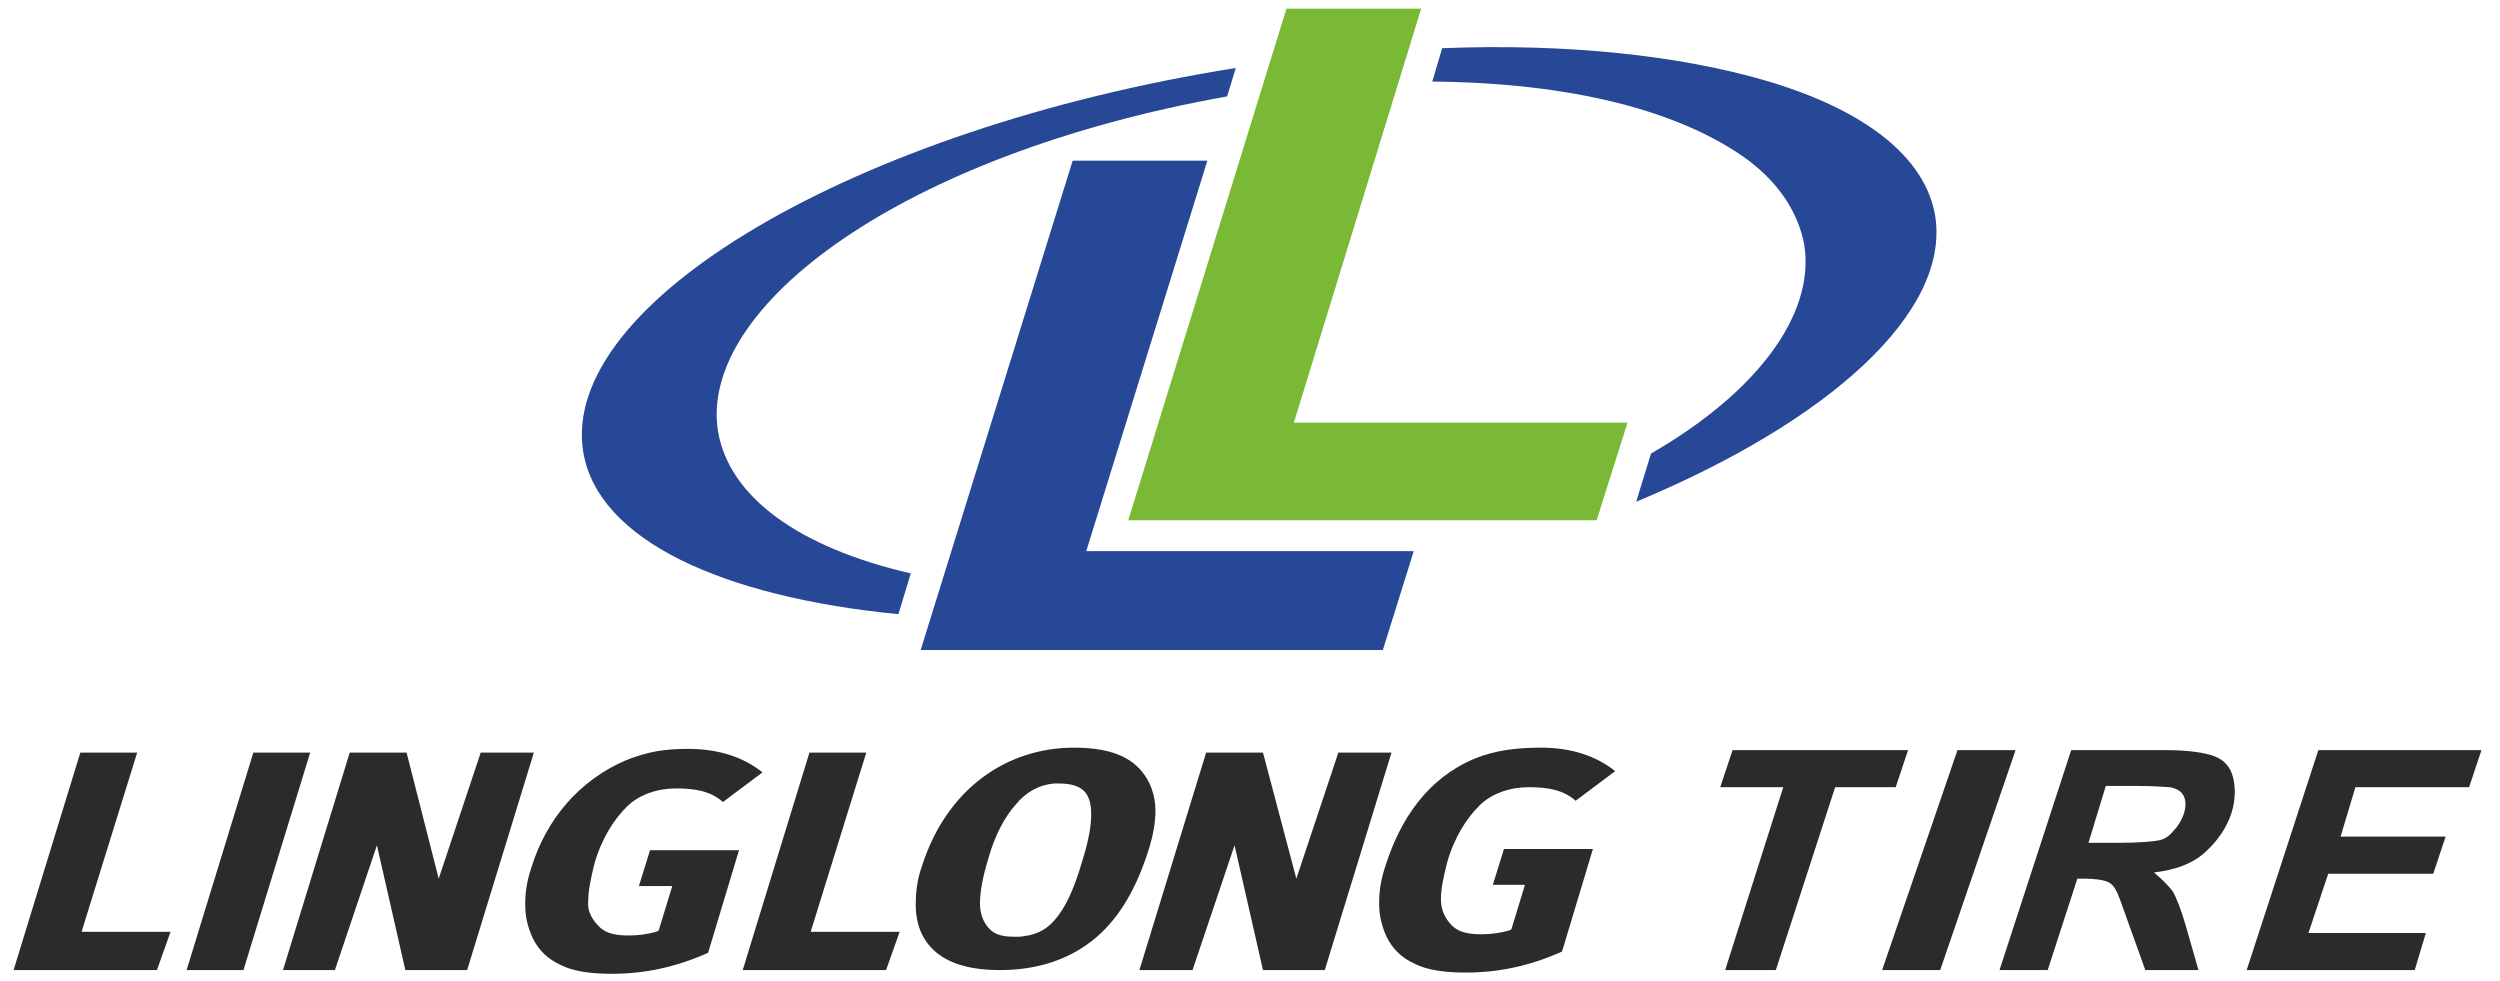
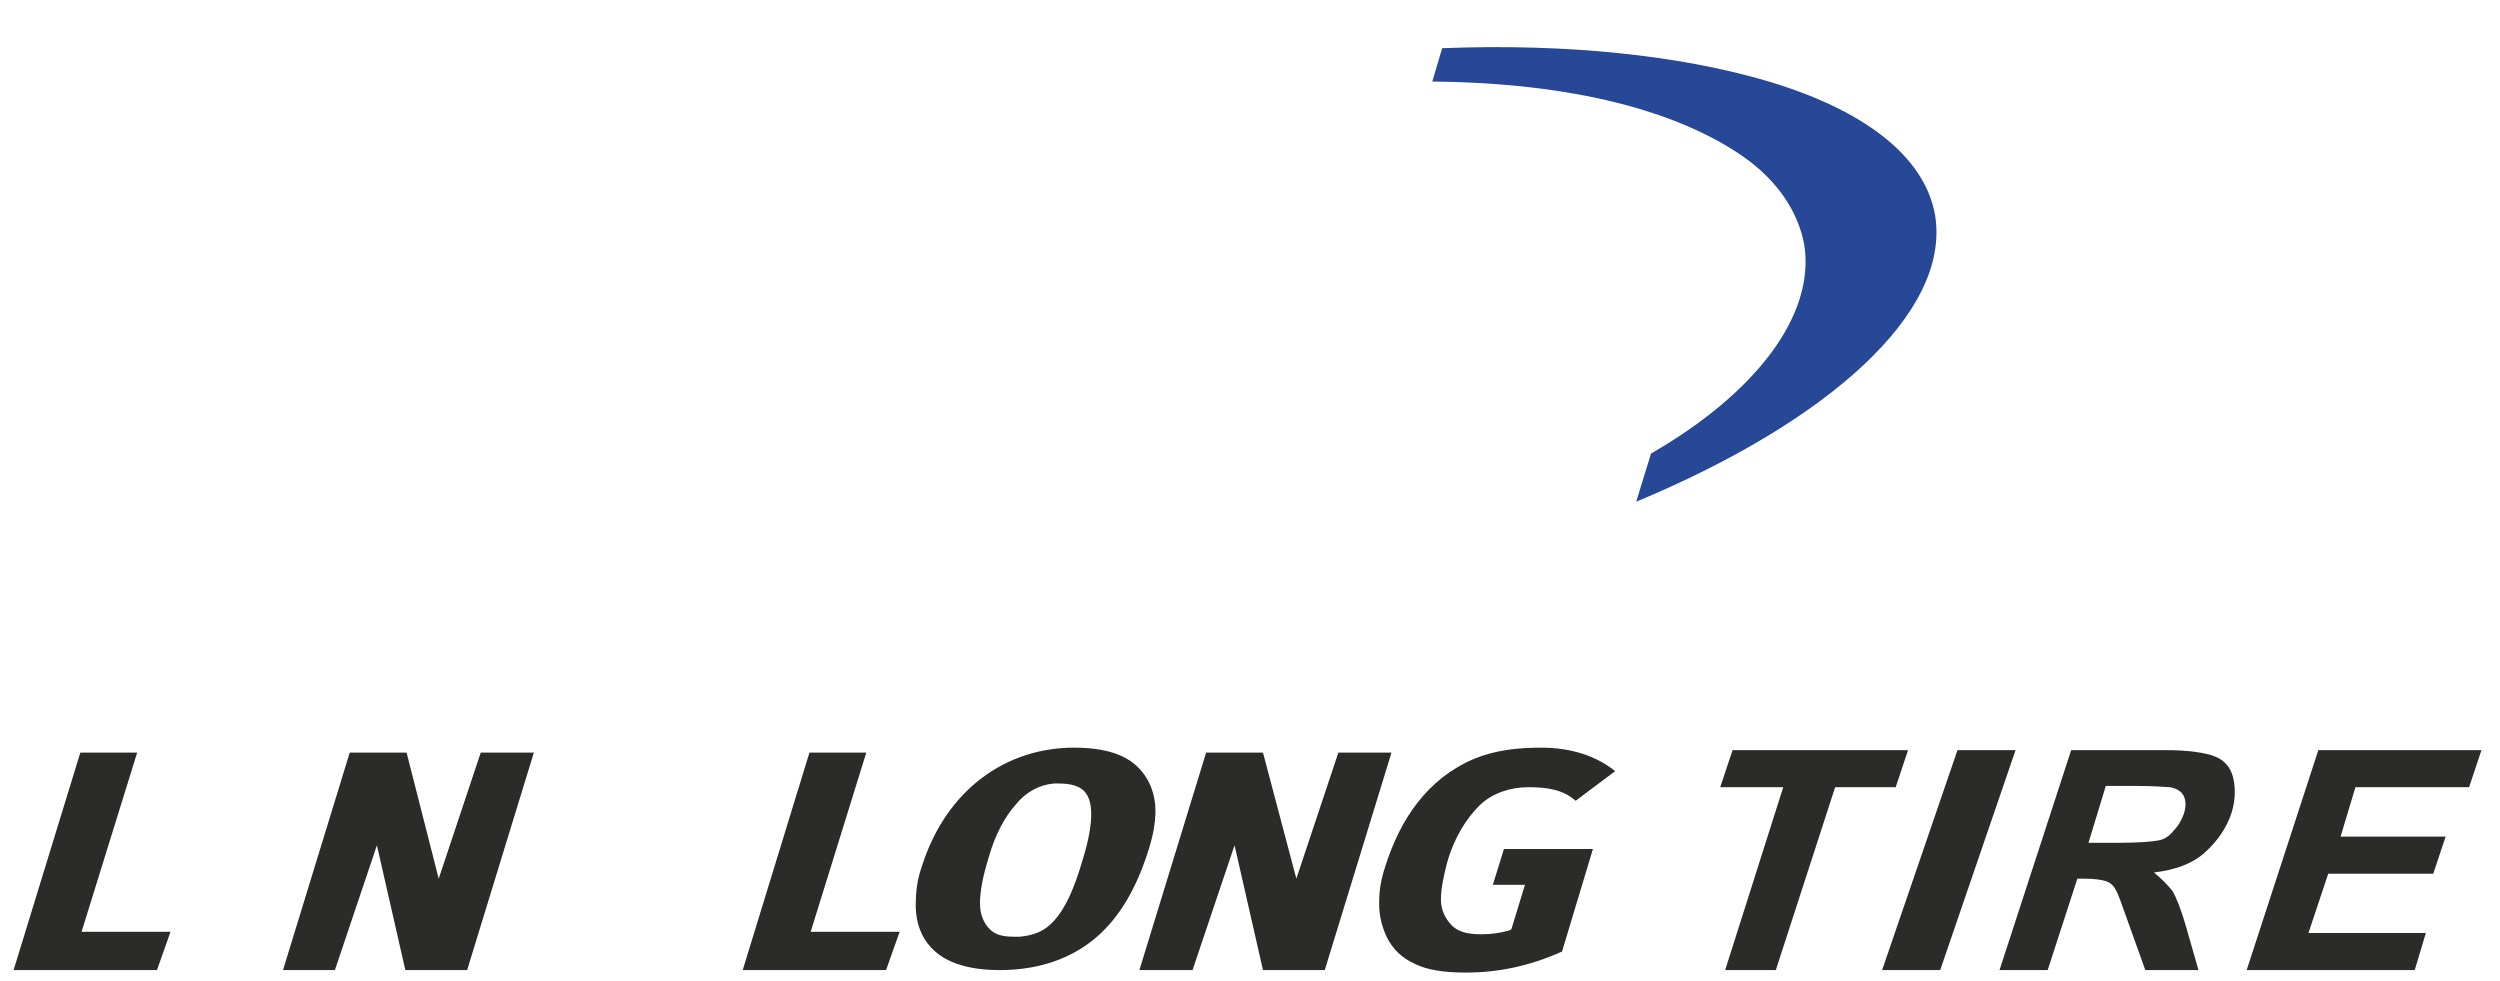
<svg xmlns="http://www.w3.org/2000/svg" version="1.1" id="Ebene_1" x="0px" y="0px" viewBox="0 0 202.3 79.4" style="enable-background:new 0 0 202.3 79.4;" xml:space="preserve">
  <style type="text/css">
	.st0{fill:#2B2B2A;}
	.st1{fill:#274896;}
	.st2{fill:#79B935;}
</style>
  <g>
    <g id="Ebene_1_00000143582810563918959950000005288649926686488727_">
      <polygon class="st0" points="6.5,60.9 1.1,78.5 12.7,78.5 13.8,75.4 6.6,75.4 11.1,60.9   " />
-       <polygon class="st0" points="20.5,60.9 15.1,78.5 19.7,78.5 25.1,60.9   " />
      <polygon class="st0" points="158.4,60.7 152.3,78.5 157,78.5 163.1,60.7   " />
      <polygon class="st0" points="28.3,60.9 22.9,78.5 27.1,78.5 30.5,68.4 32.8,78.5 37.8,78.5 43.2,60.9 38.9,60.9 35.5,71.1     32.9,60.9   " />
-       <path class="st0" d="M43,70.2c-0.4,1.2-0.5,2.1-0.5,3c0,1,0.2,1.8,0.6,2.7c0.5,1,1.2,1.7,2.3,2.2c1,0.5,2.4,0.7,4.1,0.7    c2.6,0,5.1-0.5,7.8-1.7l2.5-8.3h-7.2l-0.9,2.9h2.7l-1.1,3.6l-0.2,0.1h0c-0.7,0.2-1.5,0.3-2.2,0.3c-0.9,0-1.8-0.1-2.4-0.7    c-0.5-0.5-1-1.2-0.9-2.1l0,0c0-0.8,0.2-1.8,0.5-3c0.6-2.1,1.6-3.6,2.6-4.6c1-1,2.5-1.5,4-1.5l0,0c1.5,0,2.8,0.2,3.8,1.1l3.2-2.4    c-1.5-1.2-3.5-1.9-6-1.9c-1.9,0-3.2,0.2-5,0.9C46.9,63.1,44.2,66.3,43,70.2" />
      <polygon class="st0" points="108.3,60.9 104.9,71.1 102.2,60.9 97.6,60.9 92.2,78.5 96.5,78.5 99.9,68.4 102.2,78.5 107.2,78.5     112.6,60.9   " />
      <path class="st0" d="M112.1,70.1c-0.4,1.2-0.5,2.1-0.5,3c0,1,0.2,1.8,0.6,2.7c0.5,1,1.2,1.7,2.3,2.2c1,0.5,2.4,0.7,4.1,0.7    c2.6,0,5.1-0.5,7.8-1.7l2.5-8.3h-7.2l-0.9,2.9h2.6l-1.1,3.6l-0.2,0.1h0c-0.7,0.2-1.5,0.3-2.2,0.3c-0.9,0-1.8-0.1-2.4-0.7    c-0.5-0.5-0.9-1.2-0.9-2.1l0,0c0-0.9,0.2-1.8,0.5-3c0.6-2.1,1.6-3.6,2.6-4.6c1-1,2.5-1.5,4-1.5l0,0c1.5,0,2.8,0.2,3.8,1.1l3.2-2.4    c-1.5-1.2-3.5-1.9-6-1.9c-1.9,0-3.7,0.2-5.4,0.9C115.5,63,113.3,66.3,112.1,70.1" />
      <polygon class="st0" points="65.5,60.9 60.1,78.5 71.7,78.5 72.8,75.4 65.6,75.4 70.1,60.9   " />
      <g>
        <path class="st0" d="M82.1,75.9c0,0-0.1,0-0.1,0C82,75.9,82,75.9,82.1,75.9" />
        <path class="st0" d="M81.9,75.8C81.9,75.8,81.9,75.8,81.9,75.8C81.9,75.9,81.9,75.8,81.9,75.8L81.9,75.8z" />
        <path class="st0" d="M88.3,65.9c0,0.9-0.2,2.1-0.7,3.7c-0.7,2.4-1.4,3.9-2.3,4.9c-0.8,0.9-1.7,1.2-2.8,1.3l0,0h-0.3h-0.1     c-0.8,0-1.5-0.1-2-0.6c-0.5-0.5-0.8-1.2-0.8-2.1l0,0c0-0.9,0.2-2.1,0.7-3.7c0.5-1.8,1.3-3.3,2.2-4.3c0.8-1,1.9-1.6,3.1-1.7l0,0     l0.3,0c0.8,0,1.5,0.1,2,0.5C88.1,64.3,88.3,65,88.3,65.9L88.3,65.9L88.3,65.9L88.3,65.9z M92.1,62.1c-1-1-2.6-1.6-5.2-1.6     c-5.4,0-10.3,3.3-12.3,9.6c-0.4,1.1-0.5,2.2-0.5,3.1c0,1.7,0.6,3,1.7,3.9c1.1,0.9,2.8,1.4,5.1,1.4c3.6,0,6.3-1.2,8.2-3     c1.9-1.8,3.1-4.3,3.9-6.9c0.3-1,0.5-2,0.5-3C93.5,64.4,93.1,63.1,92.1,62.1" />
      </g>
      <polygon class="st0" points="140.2,60.7 139.2,63.7 144.3,63.7 139.6,78.5 143.7,78.5 148.5,63.7 153.4,63.7 154.4,60.7   " />
      <path class="st0" d="M169,68.2h2.4c1.7,0,2.8-0.1,3.3-0.2s0.9-0.4,1.2-0.8c0.4-0.4,0.6-0.8,0.8-1.3c0.2-0.6,0.2-1.1,0-1.5    c-0.2-0.4-0.6-0.6-1.1-0.7c-0.3,0-1.1-0.1-2.6-0.1h-2.6L169,68.2L169,68.2z M161.8,78.5l5.8-17.8h7.6c1.9,0,3.2,0.2,4,0.5    s1.3,0.9,1.5,1.7c0.2,0.8,0.2,1.8-0.1,2.8c-0.4,1.3-1.2,2.4-2.2,3.3s-2.4,1.4-4.1,1.6c0.6,0.5,1.1,1,1.5,1.5    c0.3,0.5,0.7,1.5,1.1,2.9l1,3.5h-4.3l-1.4-3.9c-0.5-1.4-0.8-2.3-1-2.6c-0.2-0.4-0.5-0.6-0.8-0.7c-0.3-0.1-0.9-0.2-1.8-0.2h-0.5    l-2.4,7.4L161.8,78.5L161.8,78.5z" />
      <polygon class="st0" points="187.6,60.7 181.8,78.5 195.4,78.5 196.3,75.5 186.8,75.5 188.4,70.7 196.9,70.7 197.9,67.7     189.4,67.7 190.6,63.7 199.8,63.7 200.8,60.7   " />
-       <path class="st1" d="M47.2,36.6c1.2,7.1,11.2,11.7,25.5,13.1l1-3.3c-9.1-2.1-14.7-6.2-15.6-11.5C56.5,24.8,73,12.5,99.3,7.8    l0.7-2.3C69.2,10.4,45.2,24.5,47.2,36.6" />
-       <polygon class="st1" points="87.9,44.6 97.7,13 86.8,13 74.5,52.6 111.9,52.6 114.4,44.6   " />
-       <polygon class="st2" points="104.1,0.7 91.3,42.1 129.2,42.1 131.7,34.2 104.7,34.2 115,0.7   " />
      <path class="st1" d="M156.6,17.5c-0.8-4.9-5.9-8.7-13.8-11c-6.9-2-15.9-3-26.1-2.6l-0.8,2.7c11.4,0.1,19.9,2.4,25.2,6.1    c2.7,1.9,4.4,4.4,4.9,7.1c0.9,5.7-3.9,12-12.4,16.9l-1.2,3.9C148,34.1,157.8,25.3,156.6,17.5" />
    </g>
  </g>
</svg>